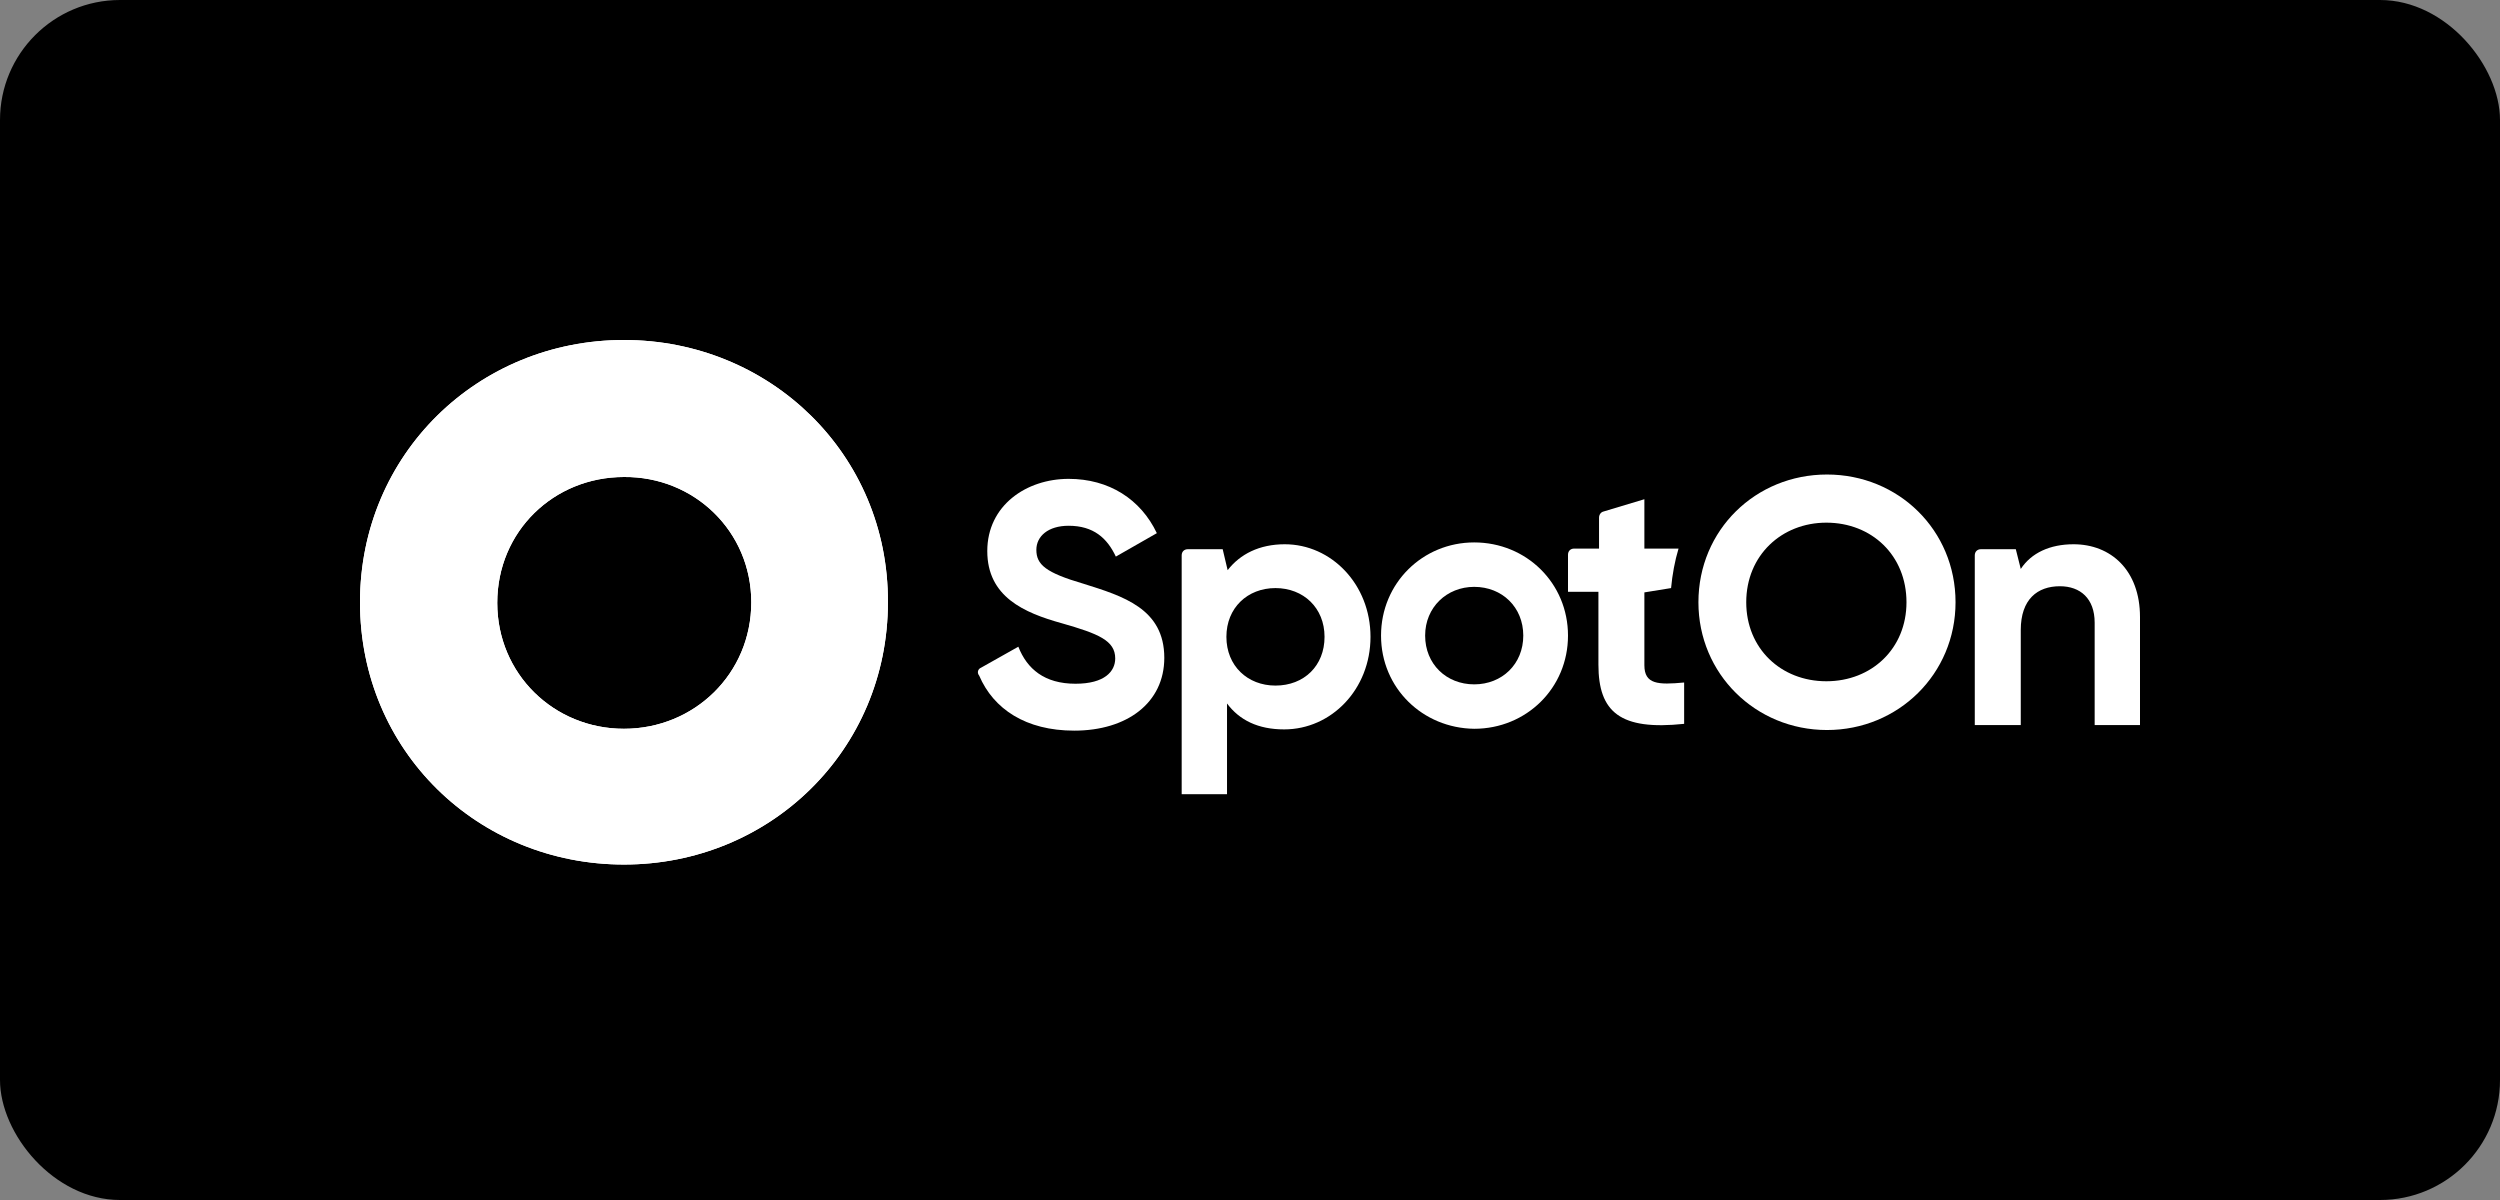
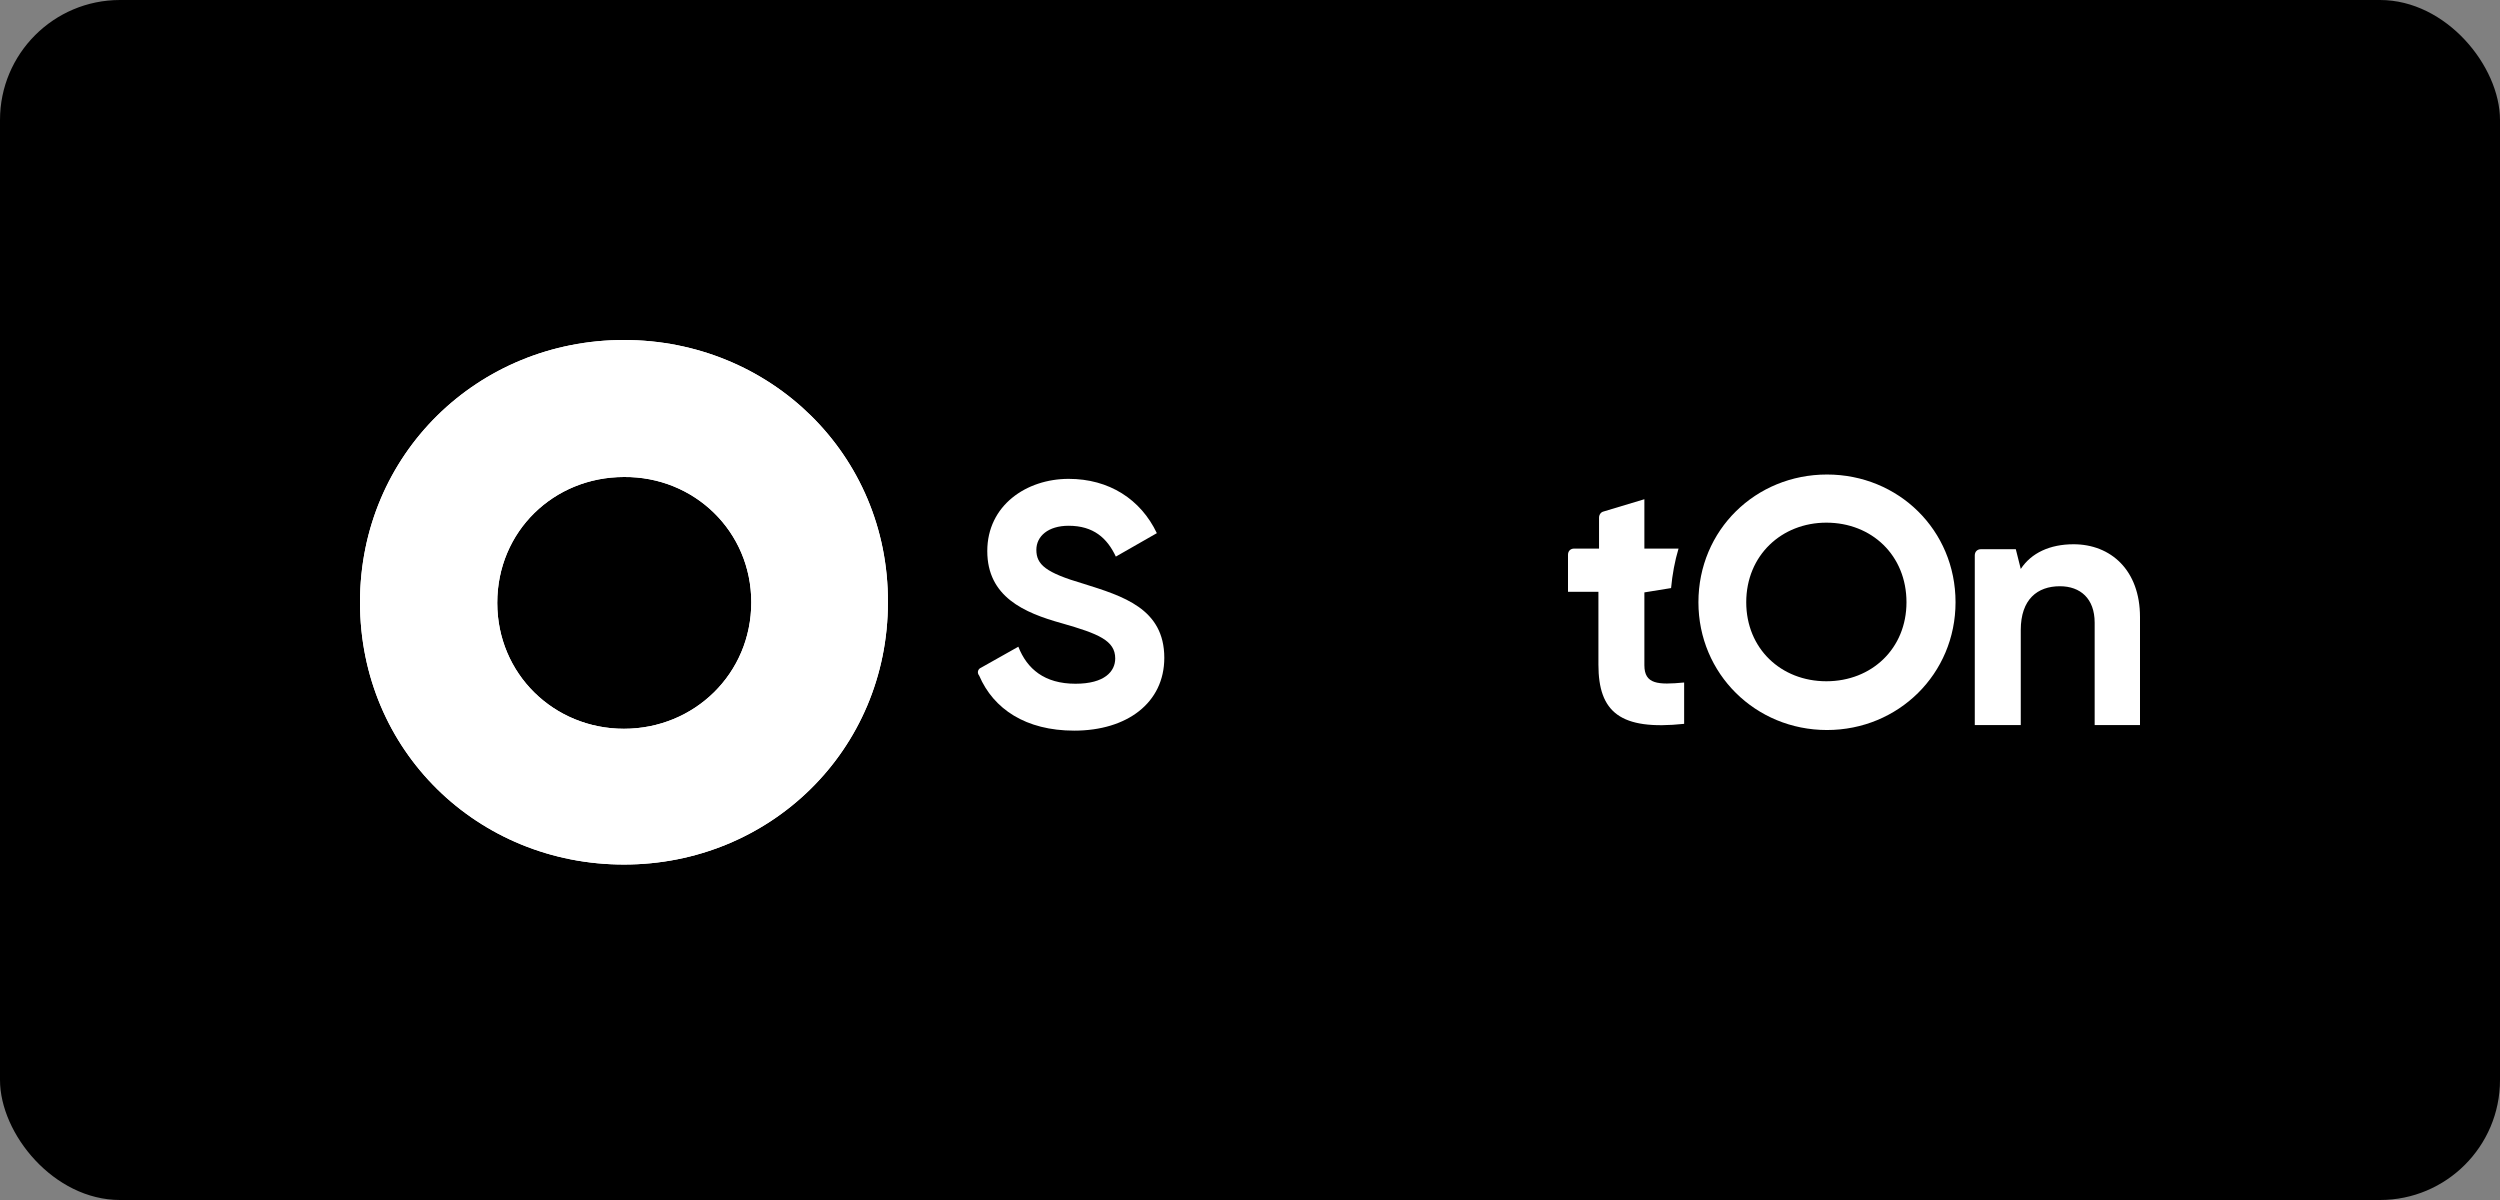
<svg xmlns="http://www.w3.org/2000/svg" width="125" height="60" viewBox="0 0 125 60" fill="none">
  <rect x="0" y="0" width="125" height="60" fill="#808080" stroke="none" />
  <rect width="125" height="60" rx="6" fill="black" />
  <path d="M49.054 33.384L50.917 32.335C51.352 33.446 52.221 34.187 53.774 34.187C55.233 34.187 55.761 33.569 55.761 32.922C55.761 32.027 54.923 31.687 53.091 31.163C51.197 30.638 49.364 29.836 49.364 27.553C49.364 25.269 51.321 23.943 53.432 23.943C55.451 23.943 57.035 24.961 57.842 26.658L55.792 27.83C55.358 26.905 54.675 26.288 53.432 26.288C52.408 26.288 51.818 26.812 51.818 27.491C51.818 28.232 52.283 28.633 54.178 29.188C56.134 29.805 58.215 30.422 58.215 32.891C58.215 35.143 56.351 36.532 53.712 36.532C51.29 36.532 49.675 35.452 48.961 33.785C48.836 33.631 48.898 33.446 49.054 33.384Z" fill="white" />
-   <path d="M68.525 31.842C68.525 34.465 66.568 36.47 64.208 36.47C62.904 36.47 61.972 36.007 61.351 35.174V39.71H59.084V27.769C59.084 27.584 59.208 27.46 59.395 27.46H61.134L61.382 28.509C62.003 27.707 62.966 27.213 64.239 27.213C66.568 27.213 68.525 29.219 68.525 31.842ZM66.227 31.842C66.227 30.392 65.171 29.404 63.773 29.404C62.376 29.404 61.32 30.392 61.32 31.842C61.32 33.292 62.376 34.279 63.773 34.279C65.202 34.279 66.227 33.292 66.227 31.842Z" fill="white" />
-   <path d="M69.052 31.78C69.052 29.157 71.133 27.121 73.71 27.121C76.319 27.121 78.4 29.157 78.4 31.78C78.4 34.403 76.319 36.439 73.71 36.439C71.133 36.408 69.052 34.403 69.052 31.78ZM76.164 31.78C76.164 30.361 75.108 29.343 73.71 29.343C72.344 29.343 71.257 30.361 71.257 31.78C71.257 33.199 72.313 34.218 73.71 34.218C75.108 34.218 76.164 33.199 76.164 31.78Z" fill="white" />
  <path d="M82.219 33.261V29.62L83.554 29.404C83.617 28.725 83.741 28.046 83.927 27.429H82.219V24.961L80.169 25.578C80.045 25.609 79.952 25.732 79.952 25.886V27.429H78.71C78.524 27.429 78.4 27.552 78.4 27.738V29.589H79.921V33.23C79.921 35.606 81.008 36.531 84.207 36.192V34.125C82.902 34.248 82.219 34.217 82.219 33.261Z" fill="white" />
  <path d="M84.921 30.113C84.921 26.503 87.778 23.726 91.349 23.726C94.92 23.726 97.777 26.503 97.777 30.113C97.777 33.693 94.92 36.501 91.349 36.501C87.778 36.501 84.921 33.693 84.921 30.113ZM95.324 30.113C95.324 27.768 93.585 26.133 91.318 26.133C89.082 26.133 87.312 27.768 87.312 30.113C87.312 32.428 89.051 34.063 91.318 34.063C93.585 34.063 95.324 32.428 95.324 30.113Z" fill="white" />
  <path d="M107 30.854V36.254H104.733V31.132C104.733 29.929 104.019 29.312 102.994 29.312C101.876 29.312 101.038 29.96 101.038 31.502V36.254H98.739V27.769C98.739 27.584 98.864 27.46 99.05 27.46H100.79L101.038 28.448C101.565 27.645 102.497 27.213 103.678 27.213C105.541 27.213 107 28.509 107 30.854Z" fill="white" />
  <path d="M31.198 17C23.9 17 18 22.708 18 30.114C18 37.55 23.9 43.227 31.198 43.227C38.495 43.227 44.396 37.519 44.396 30.114C44.427 22.708 38.495 17 31.198 17ZM31.198 36.439C27.689 36.439 24.863 33.693 24.863 30.144C24.863 26.565 27.689 23.85 31.198 23.85C34.707 23.819 37.564 26.565 37.564 30.114C37.564 33.693 34.707 36.439 31.198 36.439Z" fill="white" />
-   <path d="M31.198 17C23.9 17 18 22.708 18 30.114C18 37.55 23.9 43.227 31.198 43.227C38.495 43.227 44.396 37.519 44.396 30.114C44.427 22.708 38.495 17 31.198 17ZM31.198 36.439C27.689 36.439 24.863 33.693 24.863 30.144C24.863 26.565 27.689 23.85 31.198 23.85C34.707 23.819 37.564 26.565 37.564 30.114C37.564 33.693 34.707 36.439 31.198 36.439Z" fill="white" />
+   <path d="M31.198 17C23.9 17 18 22.708 18 30.114C18 37.55 23.9 43.227 31.198 43.227C38.495 43.227 44.396 37.519 44.396 30.114C44.427 22.708 38.495 17 31.198 17M31.198 36.439C27.689 36.439 24.863 33.693 24.863 30.144C24.863 26.565 27.689 23.85 31.198 23.85C34.707 23.819 37.564 26.565 37.564 30.114C37.564 33.693 34.707 36.439 31.198 36.439Z" fill="white" />
</svg>